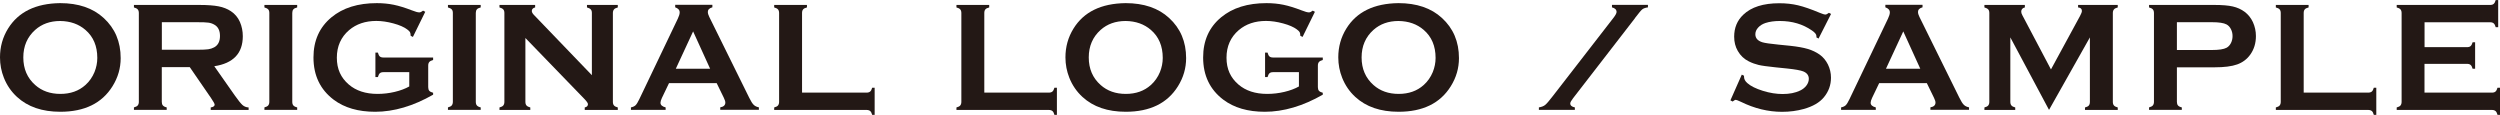
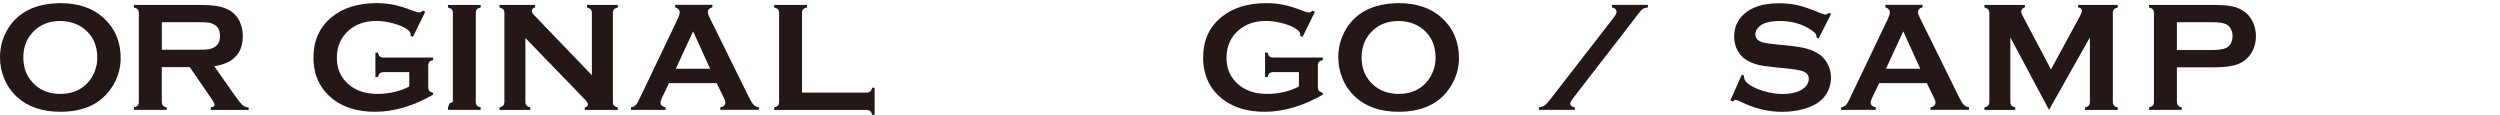
<svg xmlns="http://www.w3.org/2000/svg" width="145.65mm" height="6.69mm" viewBox="0 0 412.88 18.95">
  <defs>
    <style>.d{fill:#231815;}</style>
  </defs>
  <g id="a" />
  <g id="b">
    <g id="c">
      <g>
        <path class="d" d="M9.93,.51c3.02,0,5.42,.82,7.19,2.45,1.87,1.71,2.81,3.92,2.81,6.63,0,1.66-.45,3.21-1.35,4.65-1.75,2.81-4.63,4.21-8.62,4.21-3,0-5.38-.82-7.15-2.45-.95-.87-1.67-1.92-2.16-3.14-.43-1.08-.65-2.21-.65-3.39,0-1.74,.44-3.32,1.33-4.76C3.04,1.96,5.9,.56,9.93,.51Zm.01,2.95c-1.65,0-3.03,.49-4.13,1.47-1.3,1.16-1.96,2.68-1.96,4.55s.65,3.39,1.96,4.55c1.1,.98,2.49,1.47,4.16,1.47s3.05-.49,4.14-1.47c.65-.58,1.15-1.3,1.5-2.14,.3-.75,.46-1.53,.46-2.33,0-1.96-.65-3.5-1.96-4.63-1.11-.96-2.5-1.45-4.17-1.47Z" />
        <path class="d" d="M26.72,11.07v5.75c0,.25,.06,.45,.18,.59,.12,.14,.33,.25,.63,.32v.41h-5.41v-.41c.3-.08,.52-.19,.63-.33s.18-.33,.18-.58V2.15c0-.26-.06-.46-.18-.6s-.33-.25-.63-.33v-.41h10.84c1.32,0,2.37,.08,3.14,.23,.78,.15,1.45,.42,2.03,.8,.67,.44,1.17,1.04,1.5,1.79,.31,.73,.47,1.51,.47,2.34,0,2.83-1.57,4.48-4.71,4.96l3.36,4.79c.59,.84,1.03,1.38,1.3,1.62,.27,.24,.61,.38,1.01,.4v.41h-6.26v-.41c.43-.07,.65-.22,.65-.46,0-.15-.2-.52-.6-1.1l-3.51-5.1h-4.63Zm0-2.86h5.84c.86,0,1.47-.03,1.83-.08s.68-.16,.98-.32c.64-.35,.96-.97,.96-1.88s-.32-1.53-.96-1.88c-.3-.17-.63-.28-.97-.32-.34-.05-.96-.07-1.83-.07h-5.84v4.54Z" />
-         <path class="d" d="M44.48,16.81V2.13c0-.25-.06-.45-.18-.58s-.33-.25-.63-.33v-.41h5.41v.41c-.3,.08-.52,.18-.63,.32-.12,.14-.18,.34-.18,.59v14.68c0,.26,.06,.46,.18,.6,.12,.14,.33,.25,.63,.32v.41h-5.41v-.41c.3-.08,.52-.19,.63-.33s.18-.33,.18-.6Z" />
        <path class="d" d="M67.6,11.91h-4.28c-.26,0-.46,.06-.59,.18-.13,.12-.24,.33-.32,.63h-.41v-4.04h.41c.08,.31,.19,.53,.32,.64,.13,.11,.33,.17,.59,.17h8.21v.41c-.3,.08-.51,.19-.63,.33-.12,.14-.18,.33-.18,.6v3.55c0,.26,.06,.46,.17,.6,.12,.14,.33,.25,.64,.33v.32c-3.29,1.88-6.48,2.82-9.57,2.82-2.8,0-5.08-.66-6.85-1.99-2.22-1.68-3.34-4-3.34-6.98,0-2.78,.99-4.99,2.97-6.63,1.88-1.56,4.38-2.34,7.49-2.34,.99,0,1.92,.09,2.8,.27,.88,.18,1.87,.49,2.99,.92,.58,.23,.99,.34,1.23,.34,.18,0,.38-.1,.62-.29l.36,.19-2.04,4.15-.37-.19c0-.28-.05-.48-.11-.6-.07-.12-.22-.27-.46-.45-.52-.39-1.27-.72-2.27-.99-1-.27-1.94-.41-2.83-.41-1.81,0-3.31,.51-4.5,1.52-1.34,1.15-2.02,2.67-2.02,4.55s.66,3.3,1.97,4.43c1.2,1.03,2.78,1.55,4.75,1.55,.96,0,1.9-.11,2.83-.33s1.74-.52,2.41-.9v-2.36Z" />
-         <path class="d" d="M74.79,16.81V2.13c0-.25-.06-.45-.18-.58s-.33-.25-.63-.33v-.41h5.41v.41c-.3,.08-.52,.18-.63,.32-.12,.14-.18,.34-.18,.59v14.68c0,.26,.06,.46,.18,.6,.12,.14,.33,.25,.63,.32v.41h-5.41v-.41c.3-.08,.52-.19,.63-.33s.18-.33,.18-.6Z" />
+         <path class="d" d="M74.79,16.81V2.13c0-.25-.06-.45-.18-.58s-.33-.25-.63-.33v-.41h5.41v.41c-.3,.08-.52,.18-.63,.32-.12,.14-.18,.34-.18,.59v14.68c0,.26,.06,.46,.18,.6,.12,.14,.33,.25,.63,.32v.41h-5.41v-.41s.18-.33,.18-.6Z" />
        <path class="d" d="M86.77,6.27v10.54c0,.26,.06,.46,.18,.6s.33,.25,.63,.33v.41h-5.09v-.41c.3-.08,.52-.19,.63-.33s.18-.33,.18-.6V2.13c0-.25-.06-.45-.18-.58s-.33-.25-.63-.33v-.41h5.89v.41c-.36,.09-.55,.29-.55,.58,0,.2,.12,.43,.36,.67l9.56,9.94V2.13c0-.25-.06-.45-.18-.58s-.33-.25-.63-.33v-.41h5.09v.41c-.3,.08-.52,.19-.63,.33s-.18,.33-.18,.58v14.68c0,.26,.06,.46,.18,.6s.33,.25,.63,.33v.41h-5.46v-.41c.36-.08,.53-.26,.53-.55,0-.17-.21-.47-.62-.89l-9.71-10.03Z" />
        <path class="d" d="M118.37,13.72h-7.88l-1.17,2.44c-.16,.34-.24,.61-.24,.8,0,.37,.28,.63,.85,.77v.41h-5.73v-.41c.34-.07,.6-.19,.77-.36s.38-.5,.61-.99l6.37-13.32c.2-.42,.3-.76,.3-1.02,0-.39-.25-.67-.74-.84v-.41h6.14v.41c-.5,.14-.75,.39-.75,.75,0,.25,.08,.52,.24,.84l6.6,13.36c.28,.57,.52,.95,.74,1.16,.21,.21,.5,.34,.85,.41v.41h-6.38v-.41c.56-.09,.84-.36,.84-.79,0-.18-.08-.44-.25-.79l-1.19-2.44Zm-1.09-2.37l-2.81-6.17-2.86,6.17h5.67Z" />
        <path class="d" d="M132.46,15.29h10.65c.26,0,.46-.06,.6-.18s.25-.33,.33-.63h.41v4.48h-.41c-.08-.3-.19-.52-.33-.63s-.33-.18-.6-.18h-15.25v-.41c.3-.08,.52-.19,.63-.33s.18-.33,.18-.6V2.15c0-.26-.06-.46-.18-.6s-.33-.25-.63-.33v-.41h5.41v.41c-.3,.08-.52,.18-.63,.32-.12,.14-.18,.34-.18,.6V15.29Z" />
-         <path class="d" d="M162.56,15.29h10.65c.26,0,.46-.06,.6-.18s.25-.33,.33-.63h.41v4.48h-.41c-.08-.3-.19-.52-.33-.63s-.33-.18-.6-.18h-15.25v-.41c.3-.08,.52-.19,.63-.33s.18-.33,.18-.6V2.15c0-.26-.06-.46-.18-.6s-.33-.25-.63-.33v-.41h5.41v.41c-.3,.08-.52,.18-.63,.32-.12,.14-.18,.34-.18,.6V15.29Z" />
-         <path class="d" d="M185.89,.51c3.02,0,5.42,.82,7.19,2.45,1.87,1.71,2.81,3.92,2.81,6.63,0,1.66-.45,3.21-1.35,4.65-1.75,2.81-4.63,4.21-8.62,4.21-3,0-5.38-.82-7.15-2.45-.95-.87-1.67-1.92-2.16-3.14-.43-1.08-.65-2.21-.65-3.39,0-1.74,.44-3.32,1.33-4.76,1.7-2.75,4.57-4.15,8.6-4.2Zm.01,2.95c-1.65,0-3.03,.49-4.13,1.47-1.3,1.16-1.96,2.68-1.96,4.55s.65,3.39,1.96,4.55c1.1,.98,2.49,1.47,4.16,1.47s3.05-.49,4.14-1.47c.65-.58,1.15-1.3,1.5-2.14,.3-.75,.46-1.53,.46-2.33,0-1.96-.65-3.5-1.96-4.63-1.11-.96-2.5-1.45-4.17-1.47Z" />
        <path class="d" d="M214.53,11.91h-4.28c-.26,0-.46,.06-.59,.18-.13,.12-.24,.33-.32,.63h-.41v-4.04h.41c.08,.31,.19,.53,.32,.64,.13,.11,.33,.17,.59,.17h8.21v.41c-.3,.08-.51,.19-.63,.33-.12,.14-.18,.33-.18,.6v3.55c0,.26,.06,.46,.17,.6,.12,.14,.33,.25,.64,.33v.32c-3.29,1.88-6.48,2.82-9.57,2.82-2.8,0-5.08-.66-6.85-1.99-2.22-1.68-3.34-4-3.34-6.98,0-2.78,.99-4.99,2.97-6.63,1.88-1.56,4.38-2.34,7.49-2.34,.99,0,1.92,.09,2.8,.27,.88,.18,1.87,.49,2.99,.92,.58,.23,.99,.34,1.23,.34,.18,0,.38-.1,.62-.29l.36,.19-2.04,4.15-.37-.19c0-.28-.05-.48-.11-.6-.07-.12-.22-.27-.46-.45-.52-.39-1.27-.72-2.27-.99-1-.27-1.94-.41-2.83-.41-1.81,0-3.31,.51-4.5,1.52-1.34,1.15-2.02,2.67-2.02,4.55s.66,3.3,1.97,4.43c1.2,1.03,2.78,1.55,4.75,1.55,.96,0,1.9-.11,2.83-.33s1.74-.52,2.41-.9v-2.36Z" />
        <path class="d" d="M230.95,.51c3.02,0,5.42,.82,7.19,2.45,1.87,1.71,2.81,3.92,2.81,6.63,0,1.66-.45,3.21-1.35,4.65-1.75,2.81-4.63,4.21-8.62,4.21-3,0-5.38-.82-7.15-2.45-.95-.87-1.67-1.92-2.16-3.14-.43-1.08-.65-2.21-.65-3.39,0-1.74,.44-3.32,1.33-4.76,1.7-2.75,4.57-4.15,8.6-4.2Zm.01,2.95c-1.65,0-3.03,.49-4.13,1.47-1.3,1.16-1.96,2.68-1.96,4.55s.65,3.39,1.96,4.55c1.1,.98,2.49,1.47,4.16,1.47s3.05-.49,4.14-1.47c.65-.58,1.15-1.3,1.5-2.14,.3-.75,.46-1.53,.46-2.33,0-1.96-.65-3.5-1.96-4.63-1.11-.96-2.5-1.45-4.17-1.47Z" />
        <path class="d" d="M270.01,3.01l-10.21,13.2c-.31,.4-.47,.69-.47,.86,0,.34,.25,.56,.76,.66v.41h-5.94v-.41c.44-.07,.78-.2,1.03-.4,.25-.2,.66-.67,1.24-1.43l10-12.9c.37-.47,.56-.82,.56-1.03,0-.37-.25-.63-.76-.76v-.41h5.94v.41c-.43,.06-.75,.17-.95,.34-.2,.16-.6,.65-1.21,1.45Z" />
        <path class="d" d="M302.41,2.28l-2.07,4.08-.36-.2c0-.08,.01-.15,.01-.2,0-.29-.25-.6-.74-.93-1.51-1.05-3.28-1.57-5.31-1.57-.9,0-1.69,.11-2.37,.33-.5,.17-.9,.42-1.21,.76-.31,.34-.46,.71-.46,1.1,0,.65,.39,1.09,1.18,1.33,.41,.12,1.28,.25,2.62,.38l1.99,.2c1.18,.13,2.14,.3,2.88,.52,.73,.22,1.38,.53,1.95,.93,.58,.41,1.03,.96,1.37,1.64,.33,.68,.5,1.4,.5,2.17,0,1.22-.39,2.3-1.18,3.25-.71,.86-1.82,1.5-3.31,1.92-1.12,.31-2.31,.47-3.59,.47-2.29,0-4.56-.55-6.79-1.65-.47-.22-.76-.33-.85-.33-.11,0-.28,.09-.52,.28l-.37-.19,1.88-4.25,.37,.18v.17c0,.38,.18,.73,.55,1.05,.55,.49,1.4,.91,2.55,1.27s2.24,.53,3.28,.53c1.13,0,2.09-.19,2.88-.57,.44-.21,.79-.49,1.05-.84s.39-.72,.39-1.1c0-.57-.31-.98-.93-1.23-.43-.17-1.3-.33-2.62-.47l-1.96-.2c-1.31-.14-2.24-.26-2.78-.39s-1.08-.32-1.62-.59c-.77-.38-1.38-.95-1.82-1.72-.4-.69-.6-1.47-.6-2.36,0-1.46,.5-2.68,1.51-3.63,1.32-1.26,3.3-1.89,5.94-1.89,1.11,0,2.14,.11,3.1,.34s2.15,.64,3.58,1.24c.49,.2,.79,.29,.9,.29,.18,0,.38-.1,.62-.29l.36,.19Z" />
        <path class="d" d="M318.23,13.72h-7.88l-1.17,2.44c-.16,.34-.24,.61-.24,.8,0,.37,.28,.63,.85,.77v.41h-5.73v-.41c.34-.07,.6-.19,.77-.36s.38-.5,.61-.99l6.37-13.32c.2-.42,.3-.76,.3-1.02,0-.39-.25-.67-.74-.84v-.41h6.14v.41c-.5,.14-.75,.39-.75,.75,0,.25,.08,.52,.24,.84l6.6,13.36c.28,.57,.52,.95,.74,1.16,.21,.21,.5,.34,.85,.41v.41h-6.38v-.41c.56-.09,.84-.36,.84-.79,0-.18-.08-.44-.25-.79l-1.19-2.44Zm-1.09-2.37l-2.81-6.17-2.86,6.17h5.67Z" />
        <path class="d" d="M338.4,18.14l-6.39-11.97v10.64c0,.26,.06,.46,.18,.6s.33,.25,.63,.33v.41h-5.09v-.41c.3-.08,.52-.19,.63-.33s.18-.33,.18-.6V2.13c0-.25-.06-.45-.18-.58s-.33-.25-.63-.33v-.41h6.68v.41c-.4,.1-.6,.33-.6,.7,0,.17,.06,.36,.18,.58l4.73,8.96,4.79-8.81c.21-.39,.32-.67,.32-.85,0-.35-.21-.54-.63-.58v-.41h6.55v.41c-.3,.08-.52,.19-.63,.33s-.18,.33-.18,.58v14.68c0,.26,.06,.46,.18,.6s.33,.25,.63,.33v.41h-5.41v-.41c.3-.08,.51-.18,.63-.32,.12-.14,.18-.34,.18-.6V6.17l-6.75,11.97Z" />
        <path class="d" d="M359.52,11.11v5.71c0,.25,.06,.45,.18,.59,.12,.14,.33,.25,.63,.32v.41h-5.41v-.41c.3-.08,.52-.19,.63-.33s.18-.33,.18-.58V2.15c0-.26-.06-.46-.18-.6s-.33-.25-.63-.33v-.41h10.82c1.26,0,2.26,.08,3,.25,.74,.17,1.39,.46,1.96,.88,.58,.43,1.04,1,1.37,1.7,.33,.73,.5,1.5,.5,2.31,0,1.17-.31,2.19-.94,3.07-.54,.75-1.26,1.29-2.15,1.61-.89,.32-2.14,.48-3.74,.48h-6.22Zm0-2.86h5.78c1.15,0,1.96-.12,2.42-.37,.3-.16,.54-.42,.72-.77,.18-.35,.27-.74,.27-1.16s-.09-.8-.27-1.15c-.18-.35-.42-.61-.72-.77-.46-.25-1.27-.37-2.42-.37h-5.78v4.58Z" />
-         <path class="d" d="M380.46,15.29h10.65c.26,0,.46-.06,.6-.18s.25-.33,.33-.63h.41v4.48h-.41c-.08-.3-.19-.52-.33-.63s-.33-.18-.6-.18h-15.25v-.41c.3-.08,.52-.19,.63-.33s.18-.33,.18-.6V2.15c0-.26-.06-.46-.18-.6s-.33-.25-.63-.33v-.41h5.41v.41c-.3,.08-.52,.18-.63,.32-.12,.14-.18,.34-.18,.6V15.29Z" />
-         <path class="d" d="M400.41,10.54v4.75h11.15c.25,0,.45-.06,.58-.18s.25-.33,.33-.63h.41v4.48h-.41c-.08-.3-.19-.52-.33-.63s-.33-.18-.58-.18h-15.74v-.41c.3-.08,.52-.19,.63-.33s.18-.33,.18-.6V2.15c0-.26-.06-.46-.18-.6s-.33-.25-.63-.33v-.41h15.44c.25,0,.45-.06,.58-.18,.14-.12,.25-.33,.33-.63h.41V4.48h-.41c-.08-.3-.19-.51-.33-.63s-.33-.18-.58-.18h-10.84V7.78h7.03c.25,0,.45-.06,.58-.18s.25-.33,.33-.63h.41v4.38h-.41c-.08-.3-.19-.51-.33-.63-.14-.12-.33-.18-.58-.18h-7.03Z" />
      </g>
    </g>
  </g>
</svg>